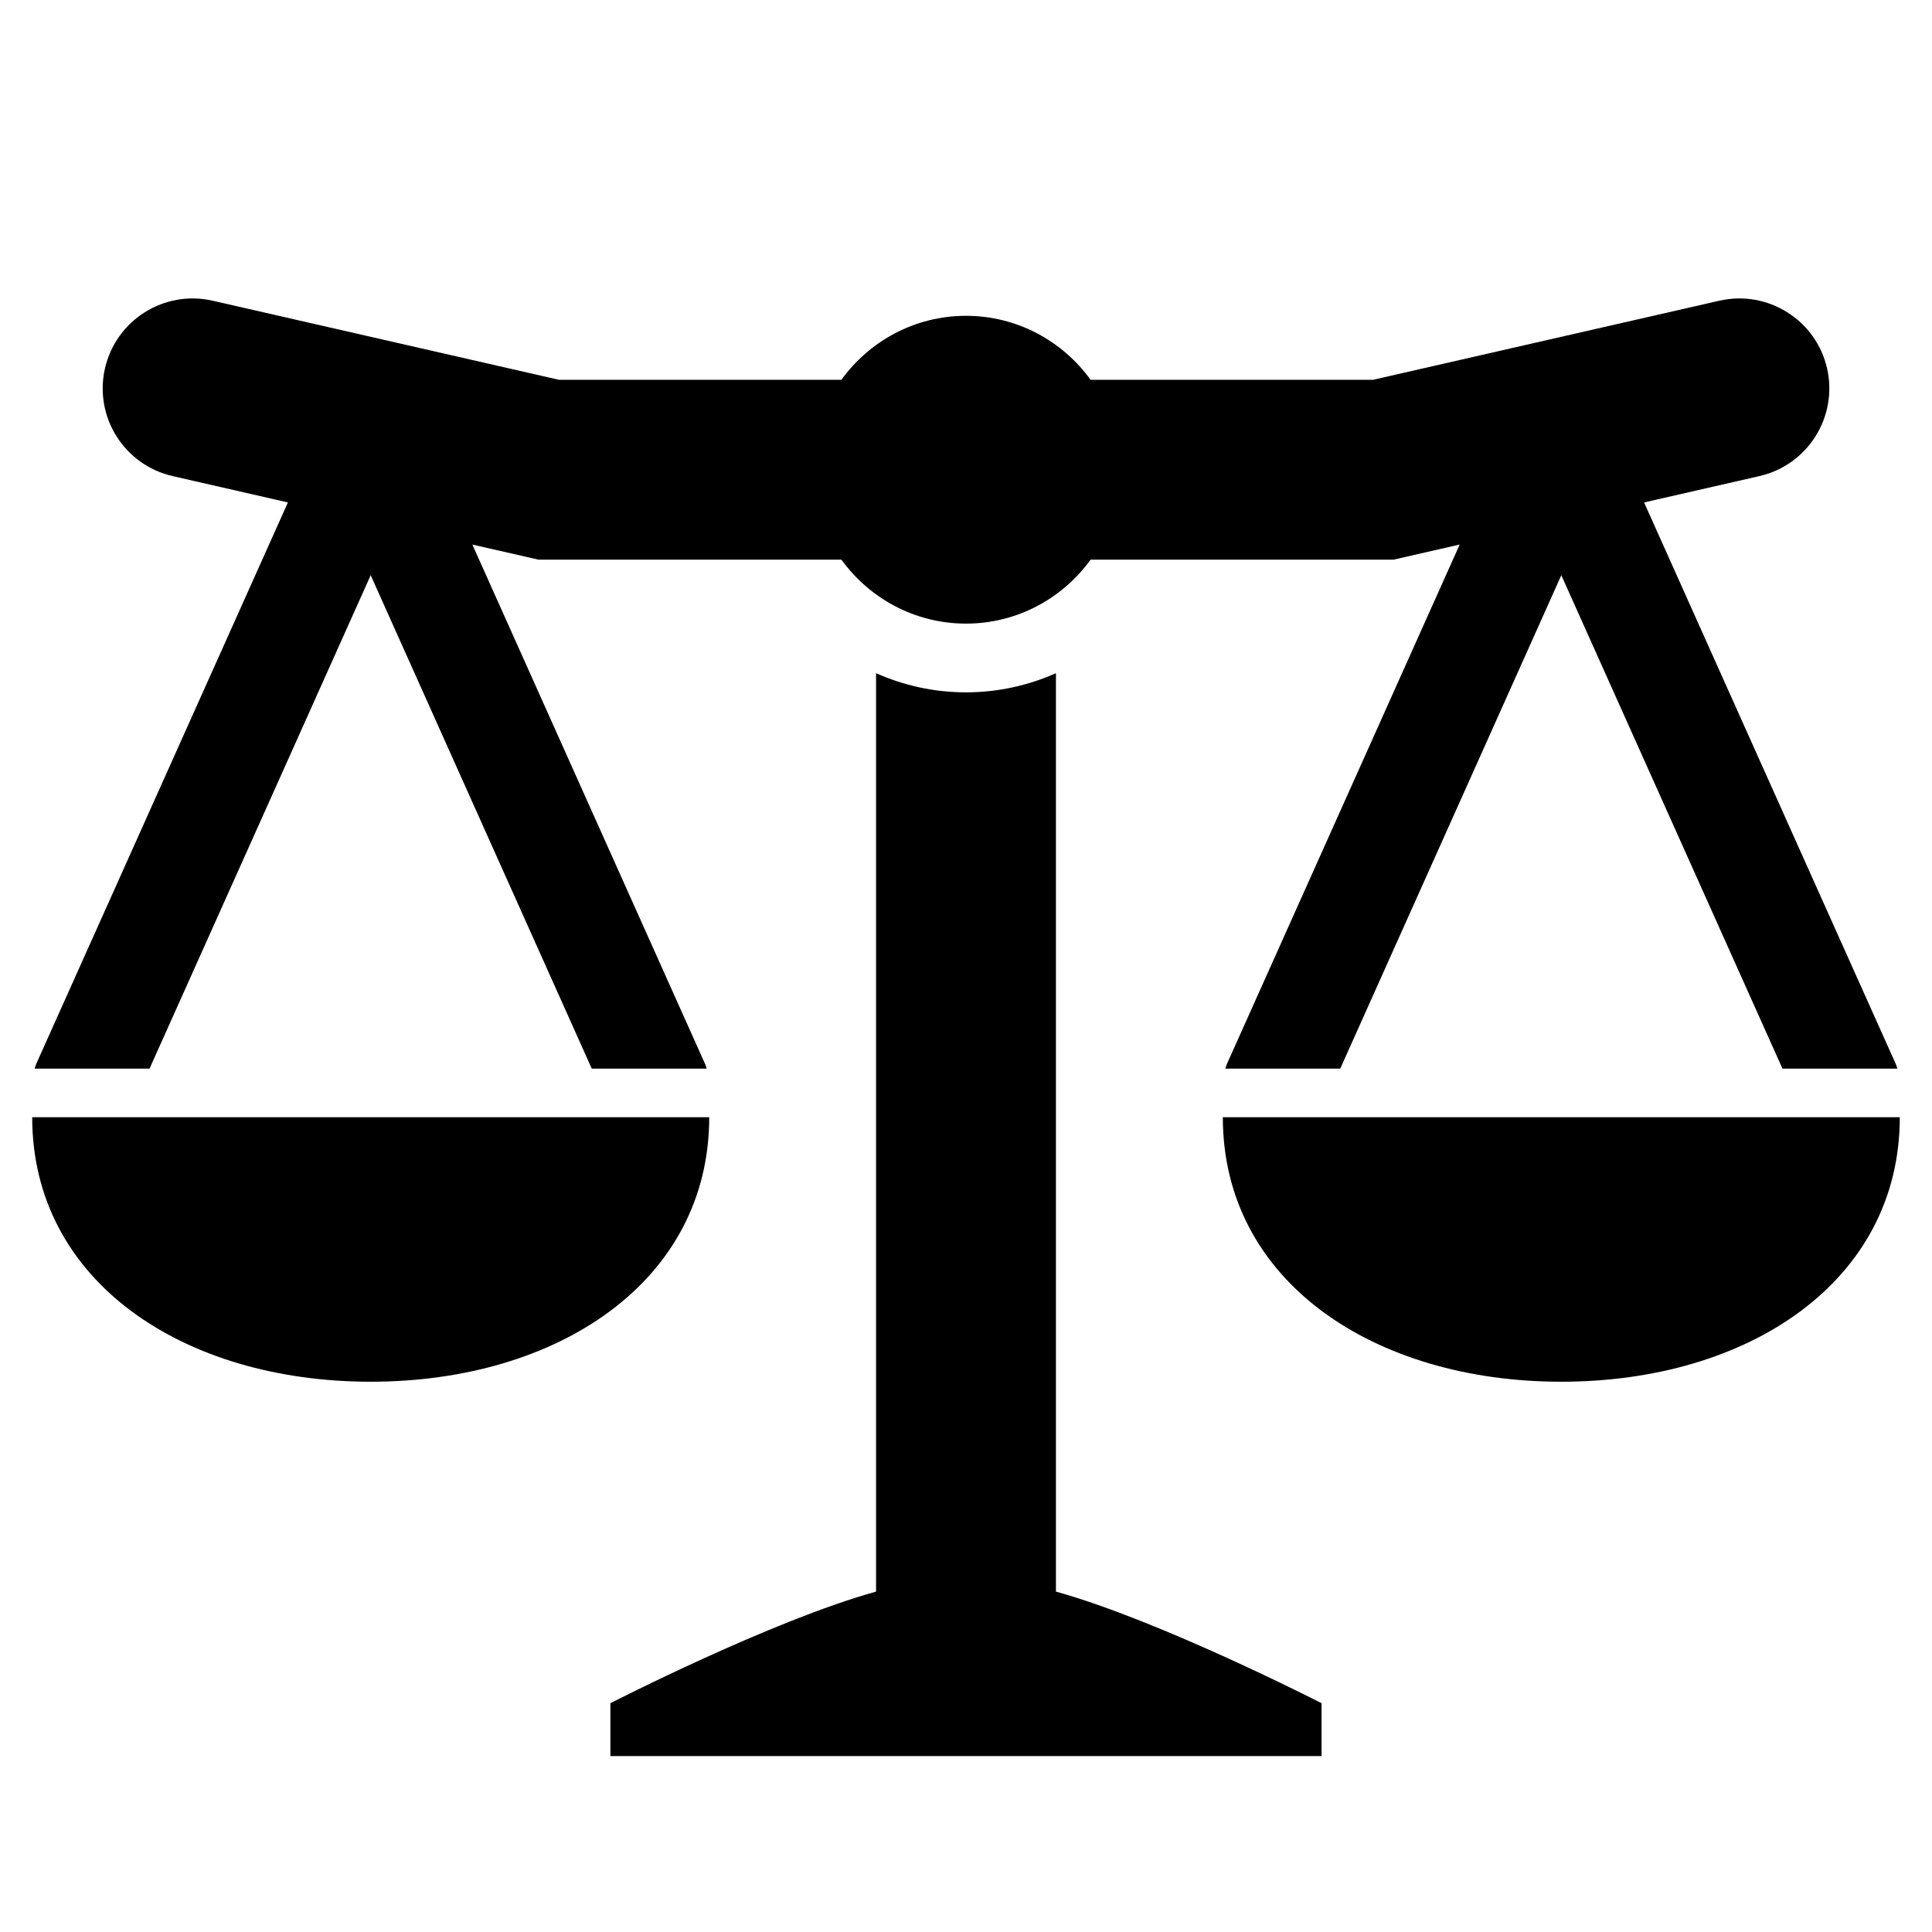
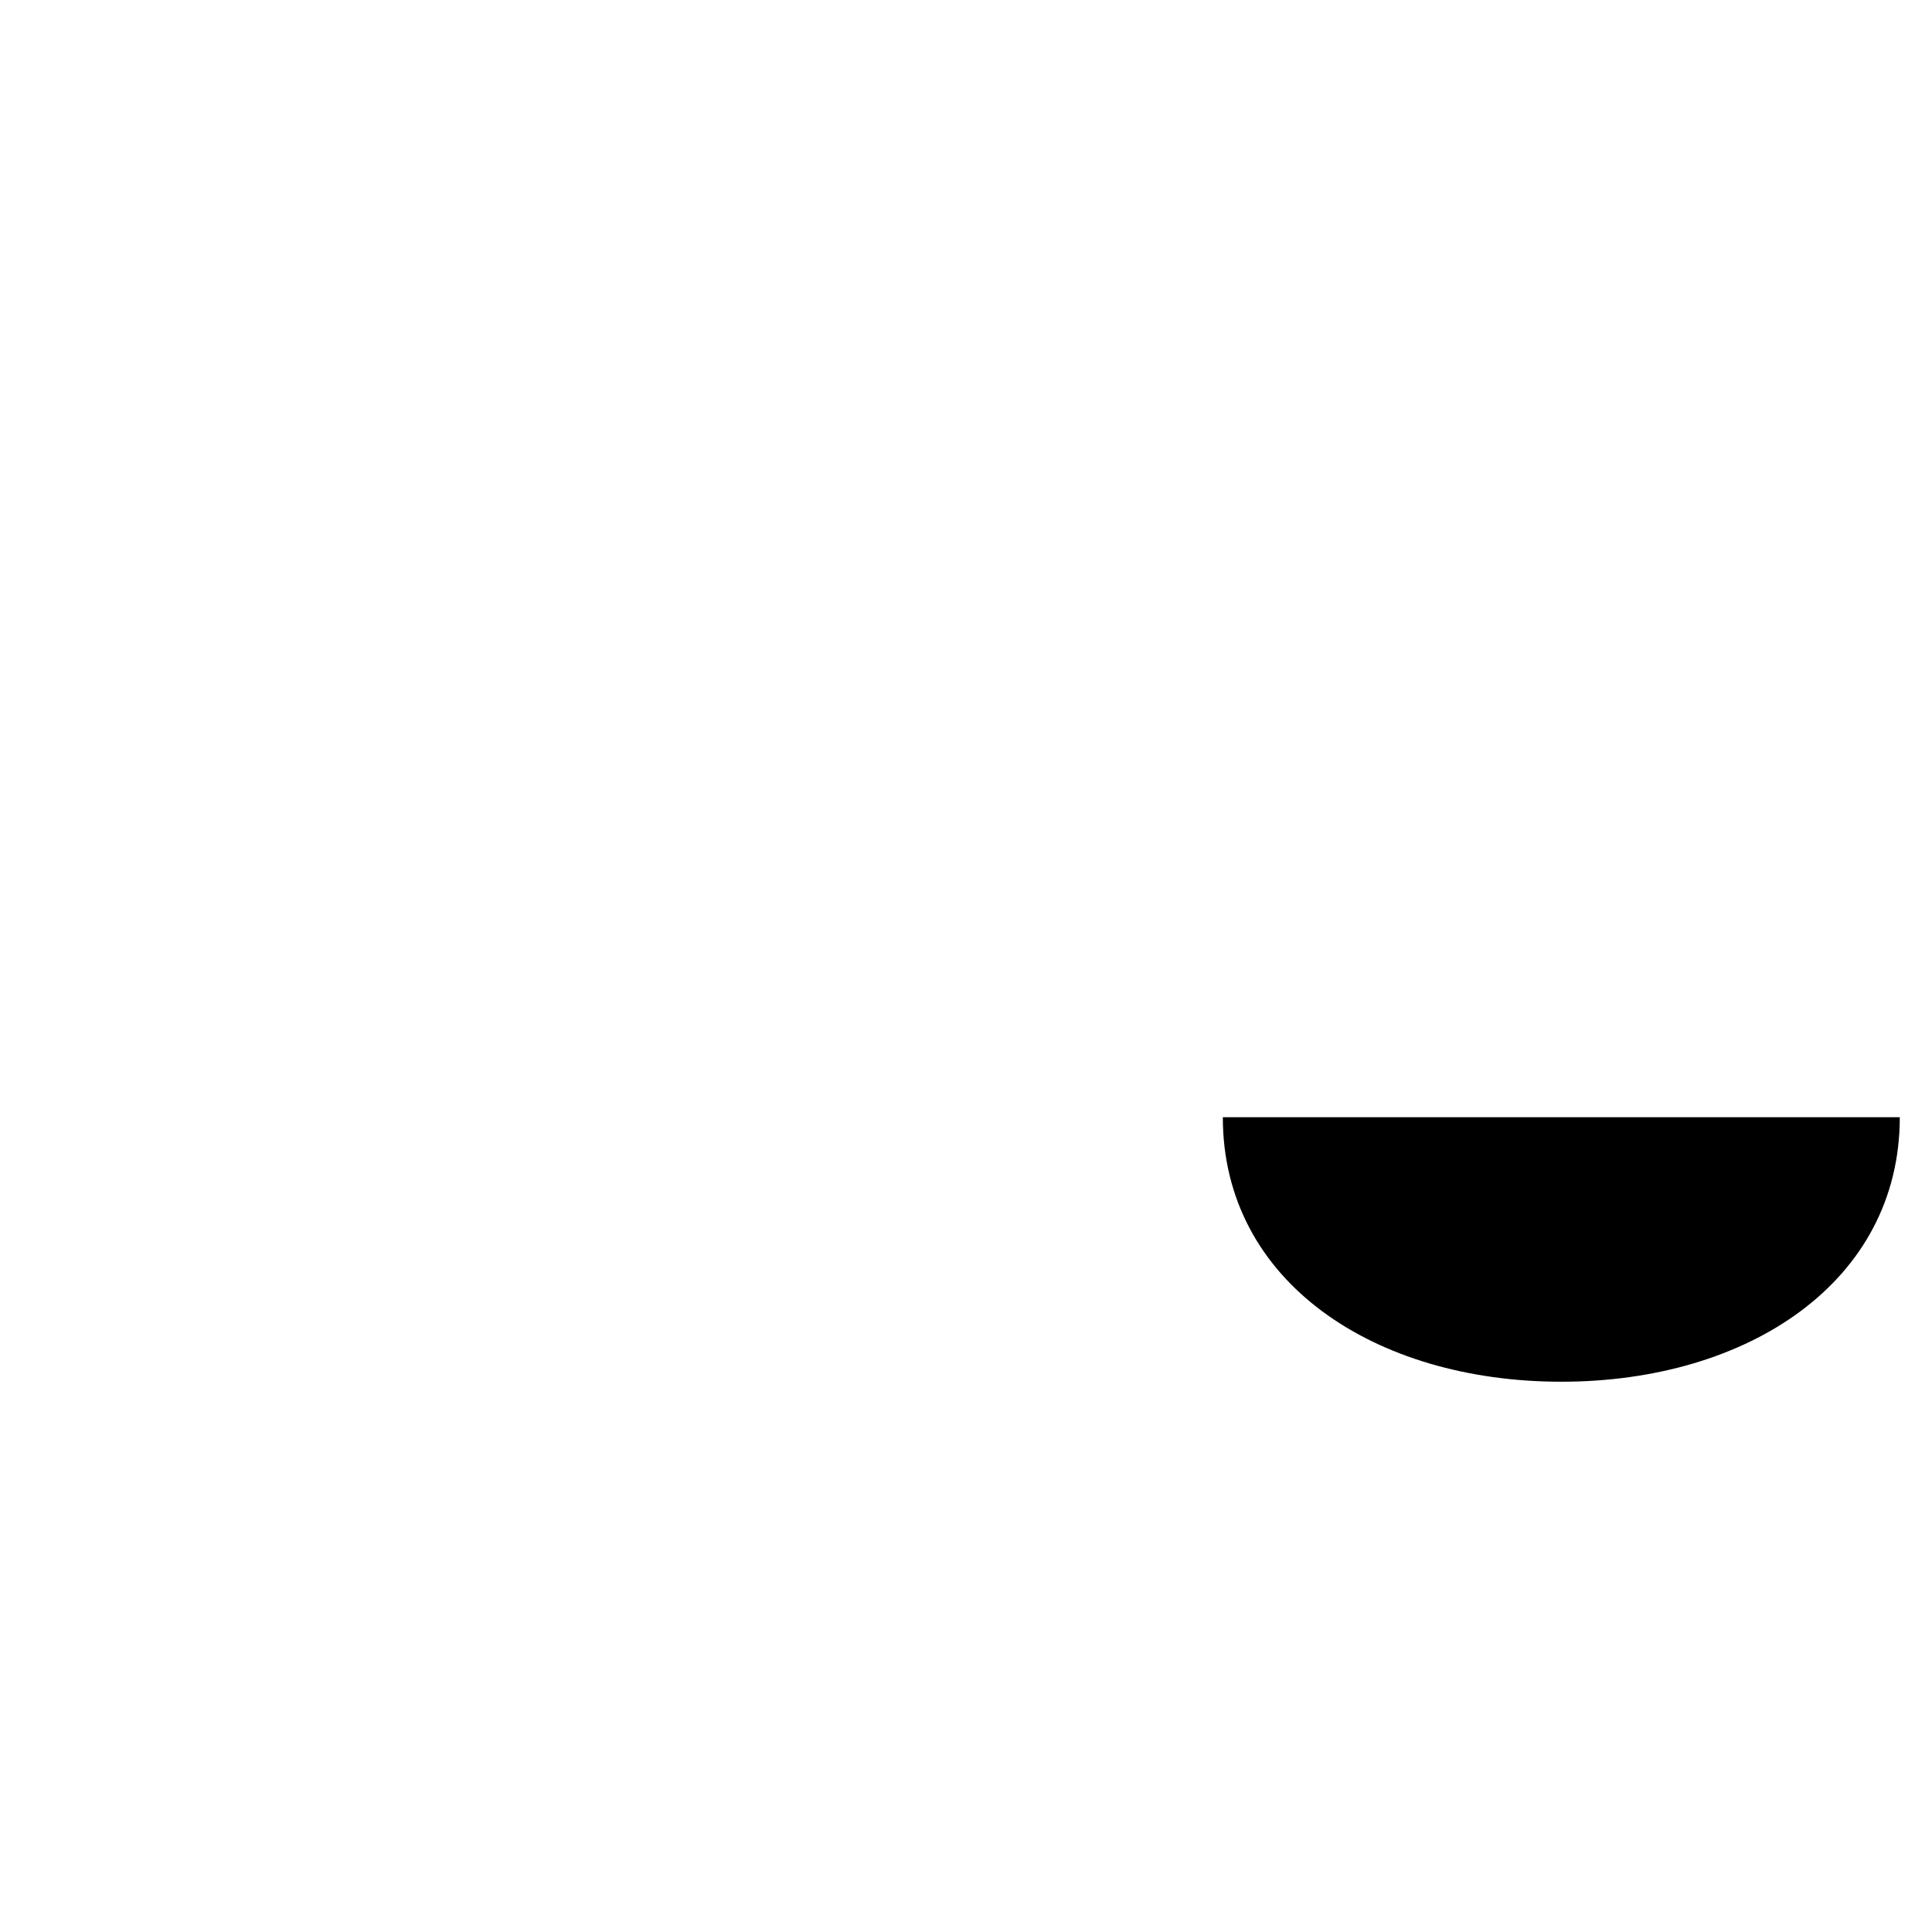
<svg xmlns="http://www.w3.org/2000/svg" width="100%" height="100%" viewBox="0 0 45 45" version="1.1" xml:space="preserve" style="fill-rule:evenodd;clip-rule:evenodd;stroke-linejoin:round;stroke-miterlimit:1.414;">
  <g>
-     <path d="M8.634,13.398l5.149,11.492l2.677,0c-0.012,-0.034 -0.019,-0.068 -0.034,-0.101l-5.424,-12.105l1.543,0.352l7.054,0c0.651,0.9 1.707,1.489 2.901,1.489c1.194,0 2.249,-0.589 2.902,-1.489l7.053,0l1.544,-0.353l-5.425,12.106c-0.015,0.033 -0.022,0.067 -0.034,0.101l2.677,0l5.149,-11.492l5.151,11.492l2.676,0c-0.012,-0.034 -0.019,-0.068 -0.034,-0.101l-5.865,-13.086l2.685,-0.614c1.128,-0.257 1.834,-1.38 1.577,-2.509c-0.257,-1.128 -1.384,-1.833 -2.509,-1.576l-8.065,1.842l-6.58,0c-0.651,-0.9 -1.708,-1.49 -2.902,-1.49c-1.194,0 -2.251,0.59 -2.902,1.49l-6.58,0l-8.065,-1.842c-1.127,-0.257 -2.25,0.448 -2.508,1.576c-0.258,1.129 0.448,2.251 1.576,2.509l2.685,0.614l-5.866,13.086c-0.014,0.033 -0.022,0.067 -0.033,0.101l2.676,0l5.151,-11.492Z" style="fill-rule:nonzero;" />
-     <path d="M16.519,26.022l-15.769,0c0,3.829 3.529,6.161 7.884,6.161c4.355,0 7.885,-2.332 7.885,-6.161Z" style="fill-rule:nonzero;" />
-     <path d="M24.595,15.68c-0.641,0.285 -1.349,0.446 -2.095,0.446c-0.746,0 -1.454,-0.161 -2.095,-0.446l0,21.392c-2.426,0.67 -6.188,2.599 -6.188,2.599l0,1.231l16.565,0l0,-1.231c0,0 -3.761,-1.928 -6.187,-2.599l0,-21.392Z" style="fill-rule:nonzero;" />
    <path d="M28.482,26.022c0,3.829 3.53,6.161 7.884,6.161c4.355,0 7.884,-2.332 7.884,-6.161l-15.768,0Z" style="fill-rule:nonzero;" />
  </g>
</svg>